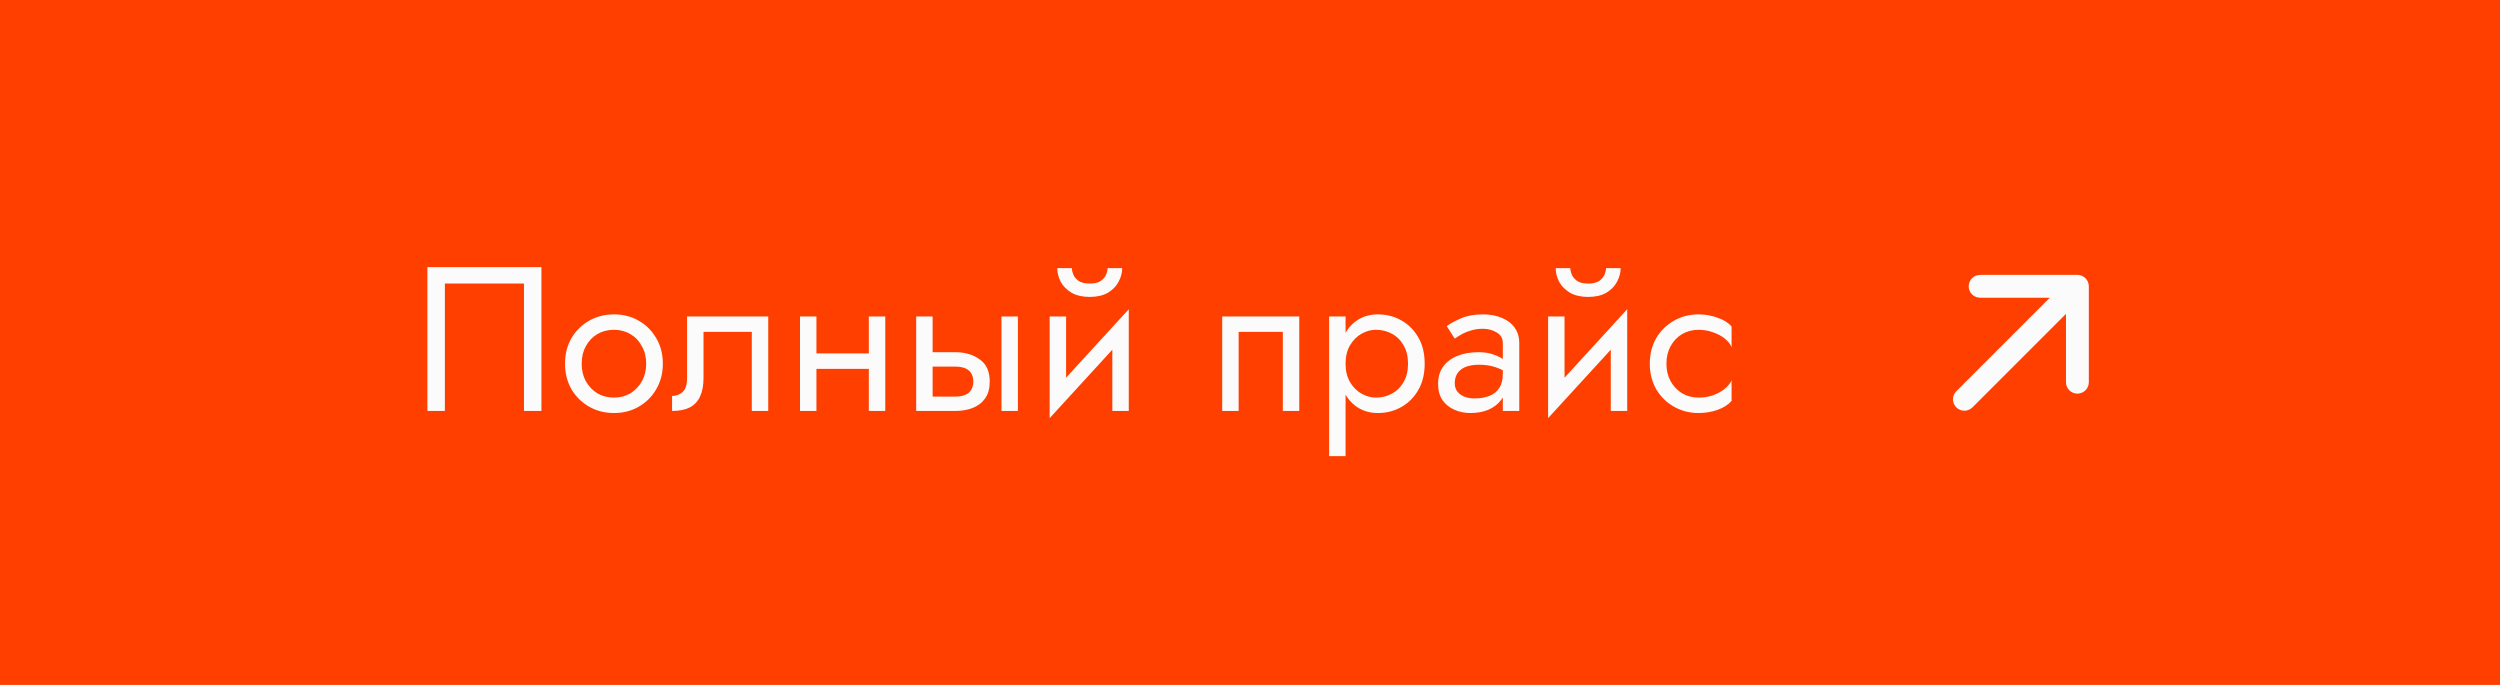
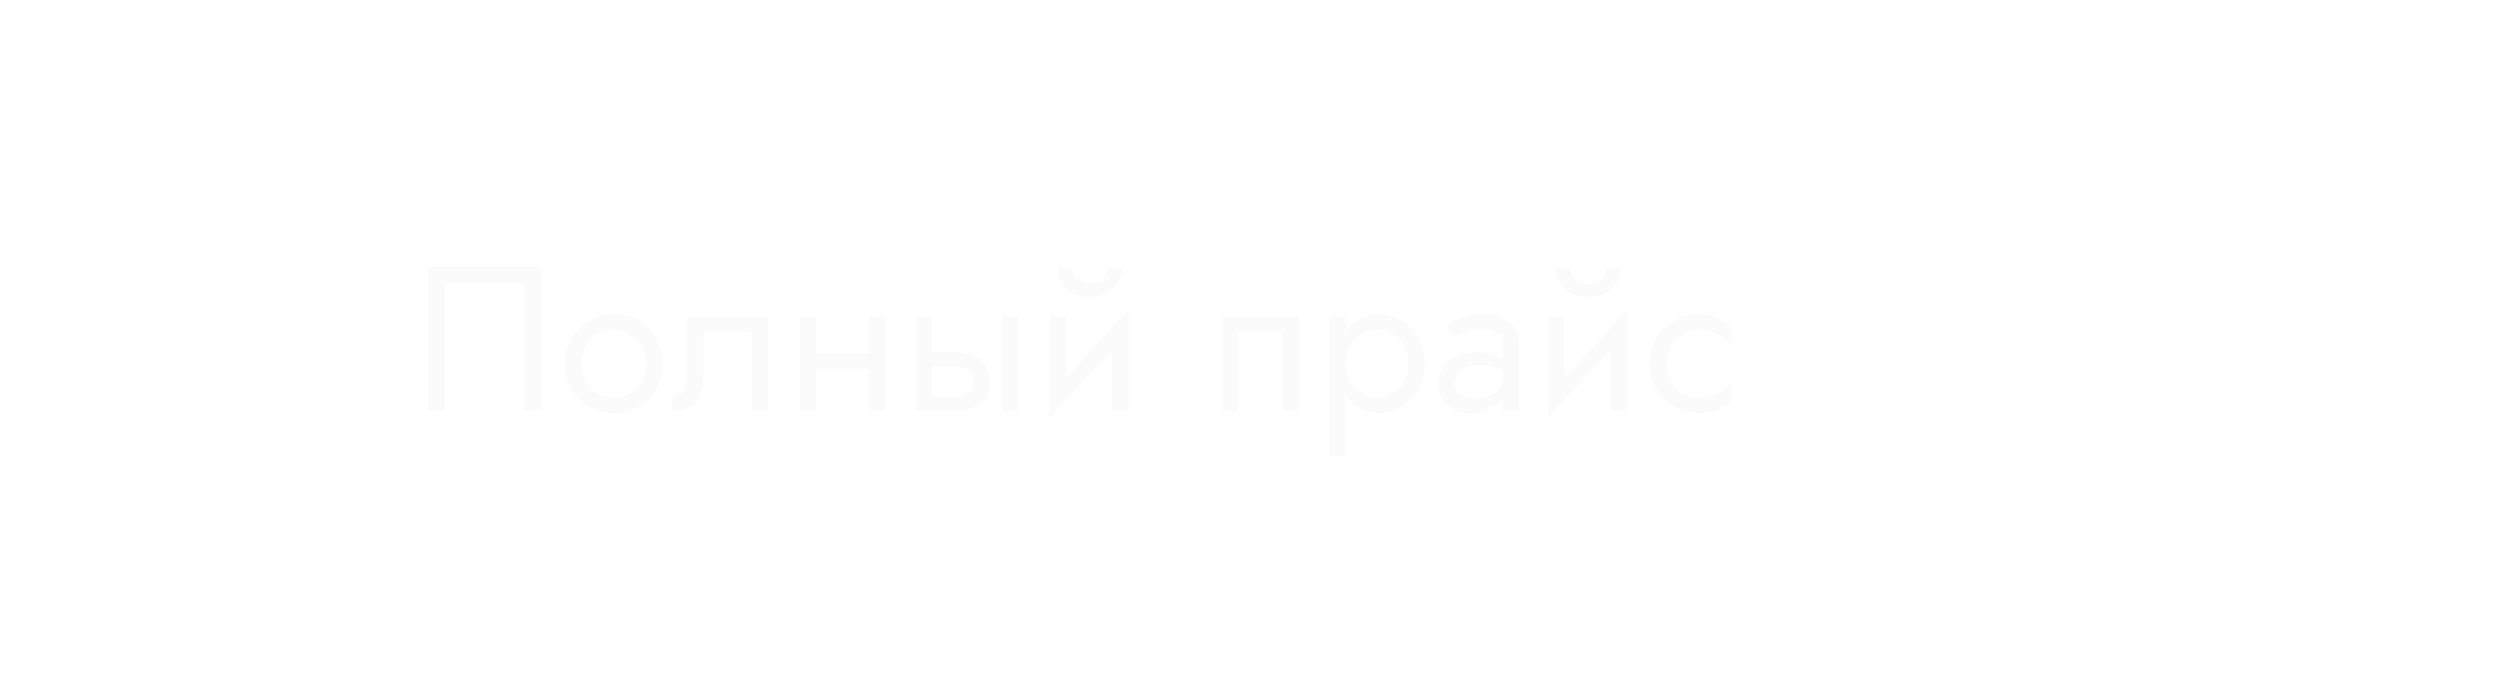
<svg xmlns="http://www.w3.org/2000/svg" width="146" height="40" viewBox="0 0 146 40" fill="none">
-   <rect width="146" height="40" fill="#FF3F00" />
-   <path fill-rule="evenodd" clip-rule="evenodd" d="M114.972 16.721C114.972 16.352 115.271 16.054 115.639 16.054L121.32 16.054C121.497 16.054 121.666 16.124 121.792 16.249C121.917 16.374 121.987 16.544 121.987 16.721V22.321C121.987 22.689 121.688 22.988 121.32 22.988C120.952 22.988 120.653 22.689 120.653 22.321L120.653 18.33L115.192 23.791C114.931 24.052 114.509 24.052 114.249 23.791C113.989 23.531 113.989 23.109 114.249 22.849L119.711 17.387L115.639 17.387C115.271 17.387 114.972 17.089 114.972 16.721Z" fill="#FBFBFC" />
  <path d="M30.6 16.56V24H31.62V15.6H24.96V24H25.98V16.56H30.6ZM32.998 21.24C32.998 21.792 33.122 22.288 33.37 22.728C33.626 23.16 33.97 23.5 34.402 23.748C34.834 23.996 35.318 24.12 35.854 24.12C36.398 24.12 36.882 23.996 37.306 23.748C37.738 23.5 38.078 23.16 38.326 22.728C38.582 22.288 38.71 21.792 38.71 21.24C38.71 20.68 38.582 20.184 38.326 19.752C38.078 19.32 37.738 18.98 37.306 18.732C36.882 18.484 36.398 18.36 35.854 18.36C35.318 18.36 34.834 18.484 34.402 18.732C33.97 18.98 33.626 19.32 33.37 19.752C33.122 20.184 32.998 20.68 32.998 21.24ZM33.97 21.24C33.97 20.856 34.05 20.516 34.21 20.22C34.378 19.916 34.602 19.68 34.882 19.512C35.17 19.344 35.494 19.26 35.854 19.26C36.214 19.26 36.534 19.344 36.814 19.512C37.102 19.68 37.326 19.916 37.486 20.22C37.654 20.516 37.738 20.856 37.738 21.24C37.738 21.624 37.654 21.964 37.486 22.26C37.326 22.556 37.102 22.792 36.814 22.968C36.534 23.136 36.214 23.22 35.854 23.22C35.494 23.22 35.17 23.136 34.882 22.968C34.602 22.792 34.378 22.556 34.21 22.26C34.05 21.964 33.97 21.624 33.97 21.24ZM44.865 18.48H40.125V22.08C40.125 22.472 40.037 22.744 39.861 22.896C39.693 23.048 39.489 23.124 39.249 23.124V24C39.665 24 40.009 23.932 40.281 23.796C40.553 23.652 40.753 23.44 40.881 23.16C41.017 22.872 41.085 22.512 41.085 22.08V19.38H43.905V24H44.865V18.48ZM47.284 21.54H51.364V20.64H47.284V21.54ZM50.74 18.48V24H51.7V18.48H50.74ZM46.72 18.48V24H47.68V18.48H46.72ZM58.486 18.48V24H59.446V18.48H58.486ZM53.505 18.48V24H54.465V18.48H53.505ZM54.069 21.408H55.785C56.138 21.408 56.401 21.484 56.578 21.636C56.754 21.788 56.842 22.004 56.842 22.284C56.842 22.468 56.801 22.628 56.721 22.764C56.642 22.892 56.522 22.992 56.361 23.064C56.209 23.128 56.017 23.16 55.785 23.16H54.069V24H55.785C56.169 24 56.514 23.94 56.818 23.82C57.121 23.7 57.361 23.512 57.538 23.256C57.714 23 57.801 22.676 57.801 22.284C57.801 21.692 57.605 21.26 57.214 20.988C56.83 20.708 56.353 20.568 55.785 20.568H54.069V21.408ZM65.86 19.44L65.92 18.06L61.36 23.04L61.3 24.42L65.86 19.44ZM62.26 18.48H61.3V24.42L62.26 23.1V18.48ZM65.92 18.06L64.96 19.38V24H65.92V18.06ZM61.744 15.66C61.744 15.932 61.812 16.2 61.948 16.464C62.092 16.72 62.304 16.932 62.584 17.1C62.872 17.26 63.224 17.34 63.64 17.34C64.064 17.34 64.416 17.26 64.696 17.1C64.976 16.932 65.184 16.72 65.32 16.464C65.464 16.2 65.536 15.932 65.536 15.66H64.684C64.684 15.764 64.656 15.888 64.6 16.032C64.544 16.168 64.44 16.292 64.288 16.404C64.136 16.508 63.92 16.56 63.64 16.56C63.36 16.56 63.144 16.508 62.992 16.404C62.84 16.292 62.736 16.168 62.68 16.032C62.624 15.888 62.596 15.764 62.596 15.66H61.744ZM75.877 18.48H71.377V24H72.337V19.38H74.917V24H75.877V18.48ZM78.581 26.64V18.48H77.621V26.64H78.581ZM83.201 21.24C83.201 20.64 83.077 20.128 82.829 19.704C82.581 19.272 82.249 18.94 81.833 18.708C81.425 18.476 80.969 18.36 80.465 18.36C80.009 18.36 79.605 18.476 79.253 18.708C78.909 18.94 78.637 19.272 78.437 19.704C78.245 20.128 78.149 20.64 78.149 21.24C78.149 21.832 78.245 22.344 78.437 22.776C78.637 23.208 78.909 23.54 79.253 23.772C79.605 24.004 80.009 24.12 80.465 24.12C80.969 24.12 81.425 24.004 81.833 23.772C82.249 23.54 82.581 23.208 82.829 22.776C83.077 22.344 83.201 21.832 83.201 21.24ZM82.229 21.24C82.229 21.664 82.141 22.024 81.965 22.32C81.797 22.616 81.569 22.84 81.281 22.992C81.001 23.144 80.689 23.22 80.345 23.22C80.065 23.22 79.789 23.144 79.517 22.992C79.245 22.84 79.021 22.616 78.845 22.32C78.669 22.024 78.581 21.664 78.581 21.24C78.581 20.816 78.669 20.456 78.845 20.16C79.021 19.864 79.245 19.64 79.517 19.488C79.789 19.336 80.065 19.26 80.345 19.26C80.689 19.26 81.001 19.336 81.281 19.488C81.569 19.64 81.797 19.864 81.965 20.16C82.141 20.456 82.229 20.816 82.229 21.24ZM84.957 22.38C84.957 22.156 85.009 21.964 85.113 21.804C85.217 21.644 85.373 21.52 85.581 21.432C85.797 21.344 86.065 21.3 86.385 21.3C86.737 21.3 87.053 21.348 87.333 21.444C87.613 21.532 87.889 21.672 88.161 21.864V21.3C88.105 21.228 88.001 21.136 87.849 21.024C87.697 20.904 87.493 20.8 87.237 20.712C86.989 20.616 86.689 20.568 86.337 20.568C85.857 20.568 85.441 20.644 85.089 20.796C84.737 20.94 84.465 21.148 84.273 21.42C84.081 21.692 83.985 22.024 83.985 22.416C83.985 22.792 84.069 23.108 84.237 23.364C84.413 23.612 84.645 23.8 84.933 23.928C85.221 24.056 85.537 24.12 85.881 24.12C86.265 24.12 86.613 24.056 86.925 23.928C87.237 23.792 87.485 23.6 87.669 23.352C87.861 23.096 87.957 22.792 87.957 22.44L87.765 21.84C87.765 22.184 87.693 22.46 87.549 22.668C87.413 22.876 87.221 23.028 86.973 23.124C86.725 23.22 86.441 23.268 86.121 23.268C85.905 23.268 85.709 23.236 85.533 23.172C85.357 23.1 85.217 23 85.113 22.872C85.009 22.736 84.957 22.572 84.957 22.38ZM84.957 19.776C85.045 19.712 85.165 19.636 85.317 19.548C85.477 19.452 85.665 19.372 85.881 19.308C86.097 19.236 86.337 19.2 86.601 19.2C86.905 19.2 87.173 19.272 87.405 19.416C87.645 19.552 87.765 19.76 87.765 20.04V24H88.725V20.04C88.725 19.68 88.633 19.376 88.449 19.128C88.273 18.88 88.025 18.692 87.705 18.564C87.393 18.428 87.025 18.36 86.601 18.36C86.105 18.36 85.681 18.436 85.329 18.588C84.977 18.74 84.697 18.892 84.489 19.044L84.957 19.776ZM94.969 19.44L95.029 18.06L90.469 23.04L90.409 24.42L94.969 19.44ZM91.369 18.48H90.409V24.42L91.369 23.1V18.48ZM95.029 18.06L94.069 19.38V24H95.029V18.06ZM90.853 15.66C90.853 15.932 90.921 16.2 91.057 16.464C91.201 16.72 91.413 16.932 91.693 17.1C91.981 17.26 92.333 17.34 92.749 17.34C93.173 17.34 93.525 17.26 93.805 17.1C94.085 16.932 94.293 16.72 94.429 16.464C94.573 16.2 94.645 15.932 94.645 15.66H93.793C93.793 15.764 93.765 15.888 93.709 16.032C93.653 16.168 93.549 16.292 93.397 16.404C93.245 16.508 93.029 16.56 92.749 16.56C92.469 16.56 92.253 16.508 92.101 16.404C91.949 16.292 91.845 16.168 91.789 16.032C91.733 15.888 91.705 15.764 91.705 15.66H90.853ZM97.32 21.24C97.32 20.856 97.4 20.516 97.56 20.22C97.728 19.916 97.952 19.68 98.232 19.512C98.52 19.344 98.844 19.26 99.204 19.26C99.5 19.26 99.776 19.308 100.032 19.404C100.296 19.492 100.524 19.612 100.716 19.764C100.908 19.916 101.044 20.084 101.124 20.268V19.068C100.932 18.844 100.656 18.672 100.296 18.552C99.944 18.424 99.58 18.36 99.204 18.36C98.668 18.36 98.184 18.484 97.752 18.732C97.32 18.98 96.976 19.32 96.72 19.752C96.472 20.184 96.348 20.68 96.348 21.24C96.348 21.792 96.472 22.288 96.72 22.728C96.976 23.16 97.32 23.5 97.752 23.748C98.184 23.996 98.668 24.12 99.204 24.12C99.58 24.12 99.944 24.06 100.296 23.94C100.656 23.812 100.932 23.636 101.124 23.412V22.212C101.044 22.388 100.908 22.556 100.716 22.716C100.524 22.868 100.296 22.992 100.032 23.088C99.776 23.176 99.5 23.22 99.204 23.22C98.844 23.22 98.52 23.136 98.232 22.968C97.952 22.792 97.728 22.556 97.56 22.26C97.4 21.964 97.32 21.624 97.32 21.24Z" fill="#FBFBFC" />
</svg>